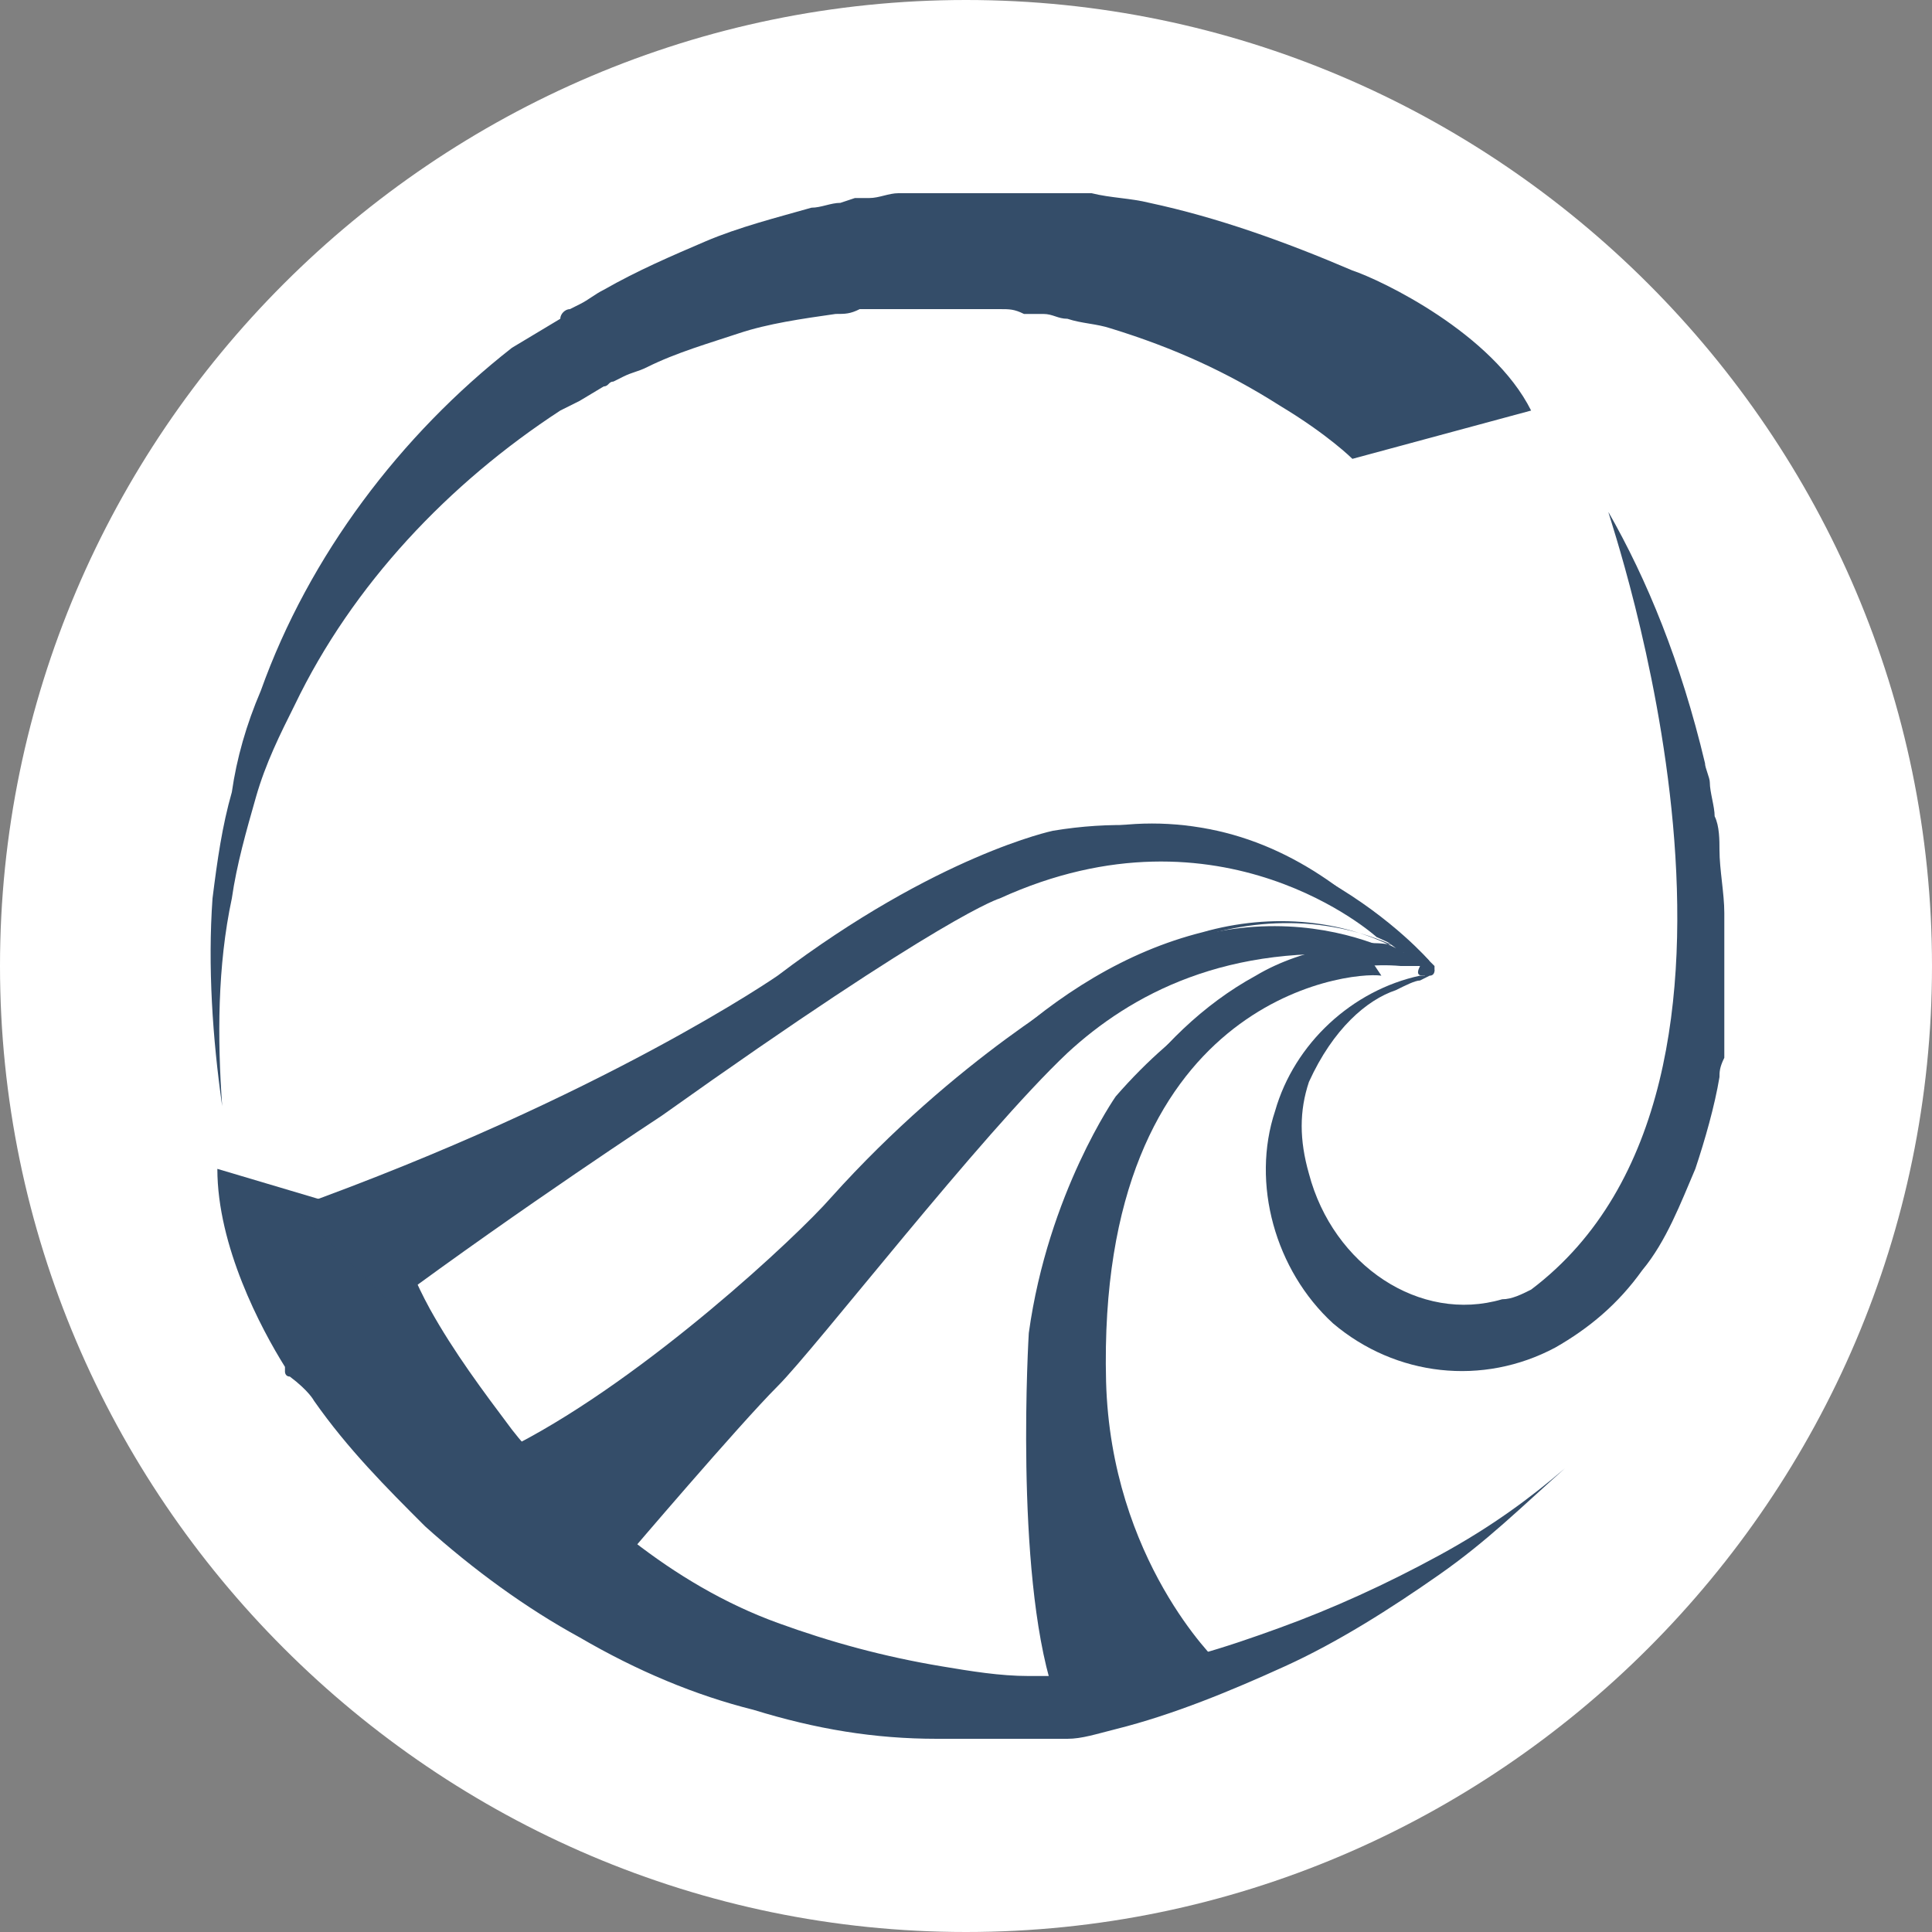
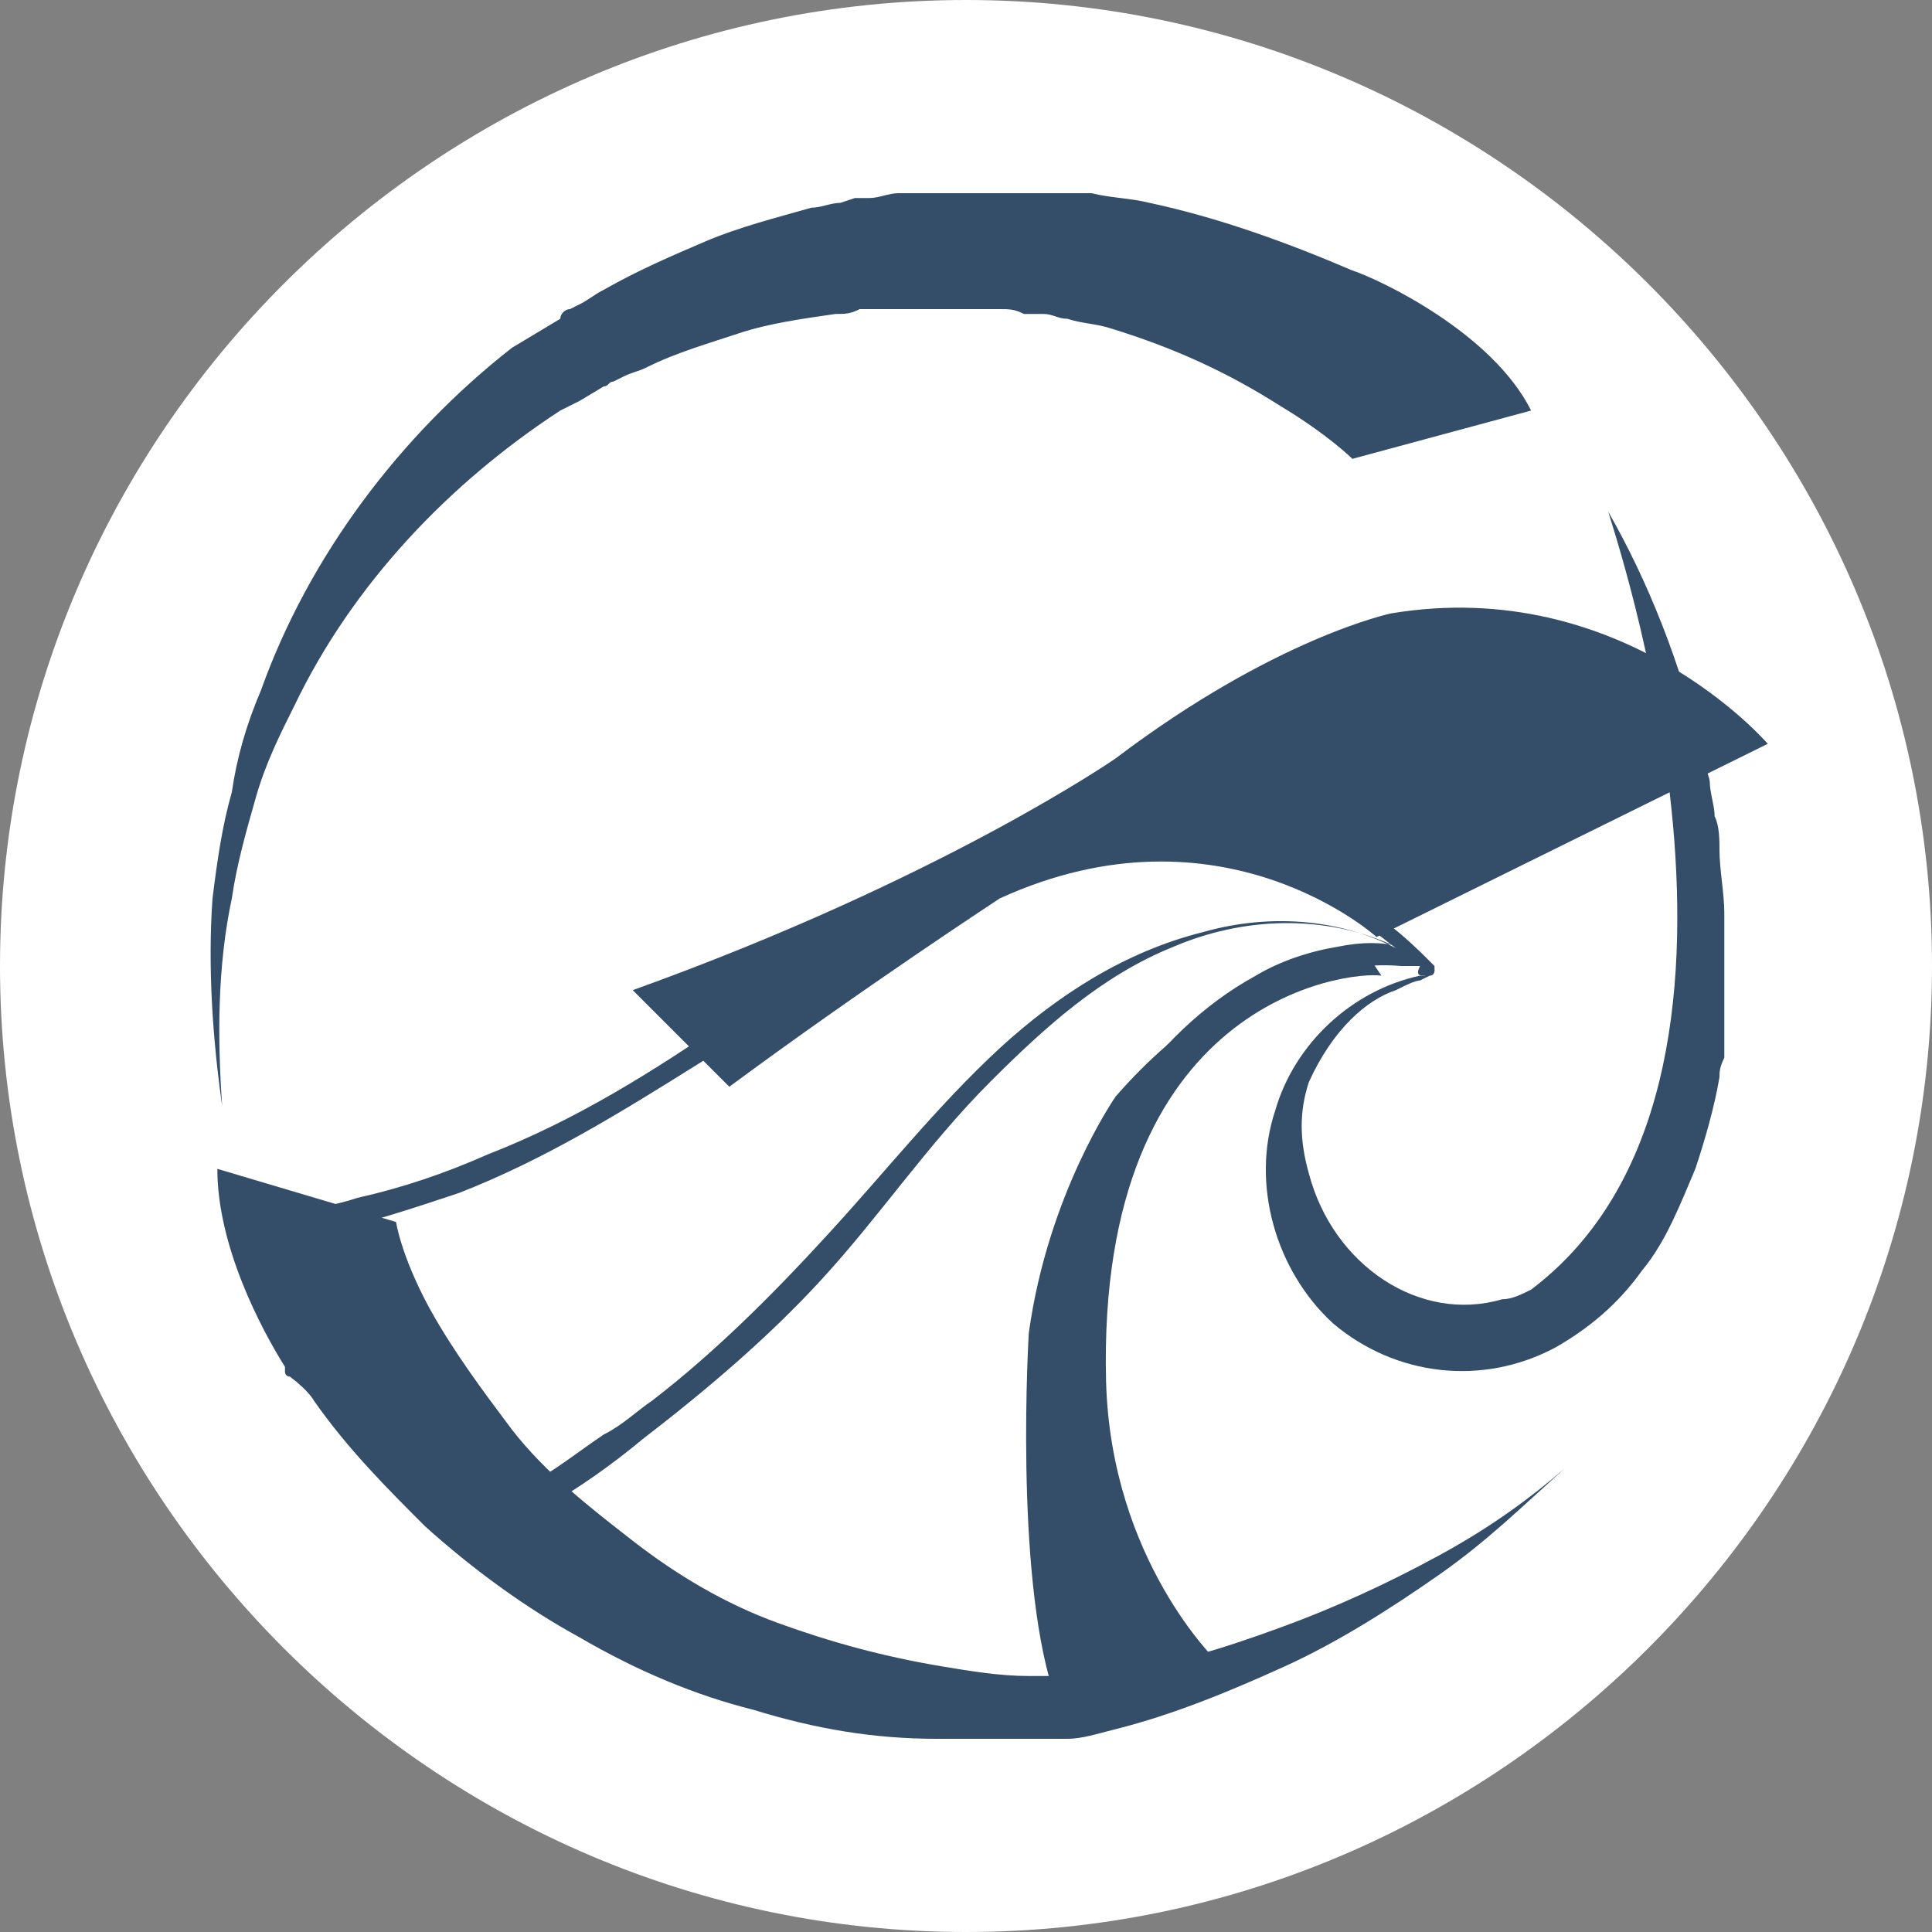
<svg xmlns="http://www.w3.org/2000/svg" version="1.1" id="圖層_1" x="0px" y="0px" viewBox="0 0 40 40" style="enable-background:new 0 0 40 40;" xml:space="preserve">
  <rect x="0" y="0" width="40" height="40" fill="#808080" stroke="none" />
  <style type="text/css">
	.st0{fill:#FFFFFF;}
	.st1{fill:#344D69;}
</style>
  <path class="st0" d="M20,40c11,0,20-9,20-20S31,0,20,0S0,9,0,20S9,40,20,40z" />
  <g>
    <path class="st1" d="M26.2,20.3L26.2,20.3L26.2,20.3L26.2,20.3L26.2,20.3z" />
    <path class="st1" d="M13.5,18L13.5,18L13.5,18L13.5,18L13.5,18z" />
    <path class="st1" d="M29.5,20.2L29.5,20.2C29.5,20.2,29.6,20.2,29.5,20.2C29.6,20.2,29.6,20.2,29.5,20.2c0.1-0.1,0.1-0.1,0.2-0.1   c0,0,0,0,0-0.1c-0.3-0.3-0.6-0.6-1-0.9c-0.3-0.3-0.7-0.5-1.1-0.8c-0.7-0.5-1.5-0.9-2.4-1.1s-1.8-0.2-2.7,0   c-0.9,0.2-1.8,0.5-2.6,0.9c-1.7,0.8-3.2,2-4.8,3c-1.6,1.1-3.2,2.1-5,2.8c-0.9,0.4-1.8,0.7-2.7,0.9c-0.3,0.1-0.7,0.2-1,0.2   c0.1,0.2,0.1,0.3,0.2,0.5c0.1,0,0.1,0,0.2,0c0.9-0.2,1.8-0.5,2.7-0.8c1.8-0.7,3.4-1.7,5-2.7c0.8-0.5,1.6-1,2.4-1.6   c0.8-0.5,1.5-1.1,2.4-1.5c1.6-0.9,3.4-1.6,5.2-1.4c0.9,0.1,1.7,0.4,2.4,0.8c0.4,0.2,0.7,0.4,1.1,0.7c0.4,0.2,0.7,0.5,1,0.7   c0.1,0,0.1,0.1,0.2,0.1l0,0c-1.3-0.8-2.9-0.9-4.3-0.5c-1.6,0.4-3,1.3-4.2,2.4c-1.3,1.2-2.4,2.6-3.6,3.9C16,26.8,14.8,28,13.5,29   c-0.3,0.2-0.6,0.5-1,0.7c-0.3,0.2-0.7,0.5-1,0.7s-0.7,0.4-1,0.6c0.2,0.1,0.3,0.3,0.5,0.4c0.1-0.1,0.2-0.1,0.3-0.2   c0.7-0.4,1.4-0.9,2-1.4c1.3-1,2.6-2.1,3.7-3.3c1.2-1.3,2.2-2.8,3.5-4.1c1.1-1.1,2.3-2.2,3.8-2.8c1.4-0.6,3.1-0.7,4.6,0H29l0,0   c-0.4-0.1-0.8-0.1-1.3,0c-0.6,0.1-1.2,0.3-1.7,0.6c-1.1,0.6-2,1.5-2.7,2.5c-0.7,1.2-1.1,2.6-1.2,4C22,27.4,22,28.1,22,28.8   s0,1.3,0.1,2c0.1,1.2,0.5,2.5,1.3,3.5c0.1,0.1,0.1,0.1,0.2,0.2c0.1,0,0.1,0,0.2,0s0.1,0.1,0.2,0.1c0.3-0.1,0.5-0.1,0.8-0.2   c0,0,0,0-0.1-0.1c-0.1,0-0.1-0.1-0.2-0.1l0,0l0,0l0,0l-0.1-0.1c-0.1-0.1-0.2-0.2-0.4-0.4c-0.1-0.1-0.1-0.1-0.2-0.2l0,0l0,0   c0,0,0-0.1-0.1-0.1c0-0.1-0.1-0.1-0.1-0.2c-0.1-0.1-0.1-0.2-0.2-0.4c-0.1-0.3-0.3-0.5-0.4-0.8c0-0.1,0-0.1-0.1-0.2   c-0.1-0.2-0.1-0.5-0.1-0.7V31l0,0l0,0c0-0.1,0-0.2,0-0.2c0-0.2,0-0.3,0-0.5c0-0.3,0-0.6,0-0.9c0-0.7,0-1.4,0-2c0-0.2,0-0.3,0-0.5   c0-0.1,0-0.2,0-0.2v-0.1c0,0,0,0,0-0.1l0,0c0-0.3,0.1-0.7,0.2-1s0.2-0.6,0.3-1c0.1-0.2,0.1-0.3,0.2-0.5s0.1-0.3,0.2-0.4   c0.1-0.3,0.3-0.6,0.4-0.8c0.1-0.1,0.2-0.2,0.2-0.4c0.1-0.1,0.1-0.2,0.2-0.3c0.4-0.4,0.8-0.9,1.3-1.2c0.9-0.6,2.1-1,3.2-0.9   c0.1,0,0.2,0,0.3,0l0,0c0,0,0,0,0.1,0C29.3,20.2,29.4,20.2,29.5,20.2L29.5,20.2L29.5,20.2z" />
    <path class="st1" d="M28.7,15.2L28.7,15.2L28.7,15.2L28.7,15.2L28.7,15.2z" />
-     <path class="st1" d="M23.8,5.5L23.8,5.5L23.8,5.5L23.8,5.5L23.8,5.5z" />
    <path class="st1" d="M29.8,32.2c-1.1,0.6-2.2,1.1-3.3,1.5c-1.1,0.4-2.3,0.8-3.5,0.9c-0.3,0-0.6,0.1-0.9,0.1h-0.2h-0.2h-0.1h-0.1   h-0.2c-0.6,0-1.2-0.1-1.8-0.2c-1.2-0.2-2.3-0.5-3.4-0.9s-2.1-1-3-1.7s-1.8-1.4-2.5-2.3C10,28.8,9.4,28,8.9,27.1   c-0.6-1.1-0.7-1.8-0.7-1.8l-3.7-1.1c0,1.6,0.9,3.3,1.4,4.1c0,0,0,0,0,0.1l0,0c0,0,0,0.1,0.1,0.1C6.4,28.8,6.5,29,6.5,29l0,0   c0.7,1,1.5,1.8,2.3,2.6c1,0.9,2.1,1.7,3.2,2.3c1.2,0.7,2.4,1.2,3.6,1.5c1.3,0.4,2.5,0.6,3.8,0.6c0.6,0,1.3,0,1.9,0h0.2h0.1h0.1h0.2   h0.2c0.3,0,0.6-0.1,1-0.2c1.2-0.3,2.4-0.8,3.5-1.3s2.2-1.2,3.2-1.9s1.7-1.4,2.6-2.2C31.7,31,30.9,31.6,29.8,32.2L29.8,32.2z" />
    <path class="st1" d="M28,5.6c-1.4-0.6-2.8-1.1-4.2-1.4C23.4,4.1,23,4.1,22.6,4c-0.2,0-0.4,0-0.6,0h-0.3h-0.3c-0.2,0-0.4,0-0.6,0   h-0.6c-0.2,0-0.4,0-0.6,0S19.2,4,19,4h-0.4c-0.2,0-0.4,0.1-0.6,0.1h-0.3l-0.3,0.1c-0.2,0-0.4,0.1-0.6,0.1c-0.7,0.2-1.5,0.4-2.2,0.7   c-0.7,0.3-1.4,0.6-2.1,1c-0.2,0.1-0.3,0.2-0.5,0.3l-0.2,0.1c-0.1,0-0.2,0.1-0.2,0.2l-0.5,0.3l-0.5,0.3C8.3,9,6.4,11.5,5.4,14.3   c-0.3,0.7-0.5,1.4-0.6,2.1c-0.2,0.7-0.3,1.4-0.4,2.2c-0.1,1.4,0,2.9,0.2,4.3c-0.1-1.4-0.1-2.9,0.2-4.3c0.1-0.7,0.3-1.4,0.5-2.1   c0.2-0.7,0.5-1.3,0.8-1.9c1.2-2.5,3.2-4.6,5.5-6.1L12,8.3L12.5,8c0.1,0,0.1-0.1,0.2-0.1l0.2-0.1c0.2-0.1,0.3-0.1,0.5-0.2   c0.6-0.3,1.3-0.5,1.9-0.7c0.6-0.2,1.3-0.3,2-0.4c0.2,0,0.3,0,0.5-0.1H18h0.2c0.2,0,0.3,0,0.5,0h0.5c0.2,0,0.3,0,0.5,0s0.3,0,0.5,0   h0.5c0.2,0,0.3,0,0.5,0.1h0.2h0.2c0.2,0,0.3,0.1,0.5,0.1c0.3,0.1,0.6,0.1,0.9,0.2c1.3,0.4,2.4,0.9,3.5,1.6l0,0   C27.5,9,28,9.5,28,9.5l3.7-1C30.9,6.9,28.6,5.8,28,5.6L28,5.6z" />
    <path class="st1" d="M35.7,19.4v-0.1c0-0.1,0-0.3,0-0.4c0-0.4-0.1-0.9-0.1-1.3c0-0.2,0-0.5-0.1-0.7c0-0.2-0.1-0.5-0.1-0.7   c0-0.1-0.1-0.3-0.1-0.4l0,0c-0.5-2.1-1.2-3.8-2-5.2c0,0.1,4.1,11.8-1.6,16.1c-0.2,0.1-0.4,0.2-0.6,0.2c-1.7,0.5-3.5-0.7-4-2.6   c-0.2-0.7-0.2-1.3,0-1.9l0,0c0.5-1.1,1.2-1.7,1.8-1.9c0.2-0.1,0.4-0.2,0.5-0.2l0.2-0.1l0,0l0,0l0,0l0,0l0,0c0.1,0,0.1-0.1,0.1-0.1   l0,0l0,0c0,0,0-0.1-0.1-0.1l0,0l0,0l0,0l0,0l0,0c-0.1,0-0.1,0.1-0.1,0.2l0,0l0,0l0,0l0,0h-0.1c-1.4,0.3-2.6,1.4-3,2.8   c-0.5,1.5,0,3.3,1.2,4.4c1.3,1.1,3.1,1.3,4.6,0.5c0.7-0.4,1.3-0.9,1.8-1.6c0.5-0.6,0.8-1.4,1.1-2.1c0.2-0.6,0.4-1.3,0.5-1.9l0,0   c0-0.1,0-0.2,0.1-0.4v-0.1c0-0.1,0-0.2,0-0.3v-0.1c0-0.1,0-0.2,0-0.3V21c0-0.3,0-0.5,0-0.8v-0.1c0-0.1,0-0.2,0-0.3v-0.1   C35.7,19.6,35.7,19.5,35.7,19.4L35.7,19.4z" />
    <path class="st1" d="M33.2,10.5C33.2,10.5,33.2,10.6,33.2,10.5L33.2,10.5L33.2,10.5L33.2,10.5z" />
-     <path class="st1" d="M28.5,19.4c0,0-3.2-2.9-7.8-0.8c0,0-1.1,0.3-7,4.5c0,0-2.9,1.9-5.6,3.9l-2-2c6.4-2.3,10-4.8,10-4.8   c3.3-2.5,5.7-3,5.7-3c4.8-0.8,7.8,2.7,7.8,2.7L28.5,19.4L28.5,19.4z" />
-     <path class="st1" d="M29.4,20c0,0-3-2.1-6.9,0.4c0,0-2.7,1.5-5.3,4.4c-0.7,0.8-3.8,3.7-6.5,5.1l2.3,2.3c0,0,2.3-2.7,3.1-3.5   s4.2-5.2,6-6.9c1.3-1.2,3.3-2.3,6.4-2L29.4,20L29.4,20z" />
+     <path class="st1" d="M28.5,19.4c0,0-3.2-2.9-7.8-0.8c0,0-2.9,1.9-5.6,3.9l-2-2c6.4-2.3,10-4.8,10-4.8   c3.3-2.5,5.7-3,5.7-3c4.8-0.8,7.8,2.7,7.8,2.7L28.5,19.4L28.5,19.4z" />
    <path class="st1" d="M28.4,19.9c0,0-2.6-0.3-5.3,2.8c0,0-1.4,2-1.8,4.9c0,0-0.3,4.9,0.5,7.4h2.4l1-0.6c0,0-2.2-2.1-2.3-5.8   c-0.2-7.9,5-8.5,5.7-8.4L28.4,19.9L28.4,19.9z" />
  </g>
</svg>